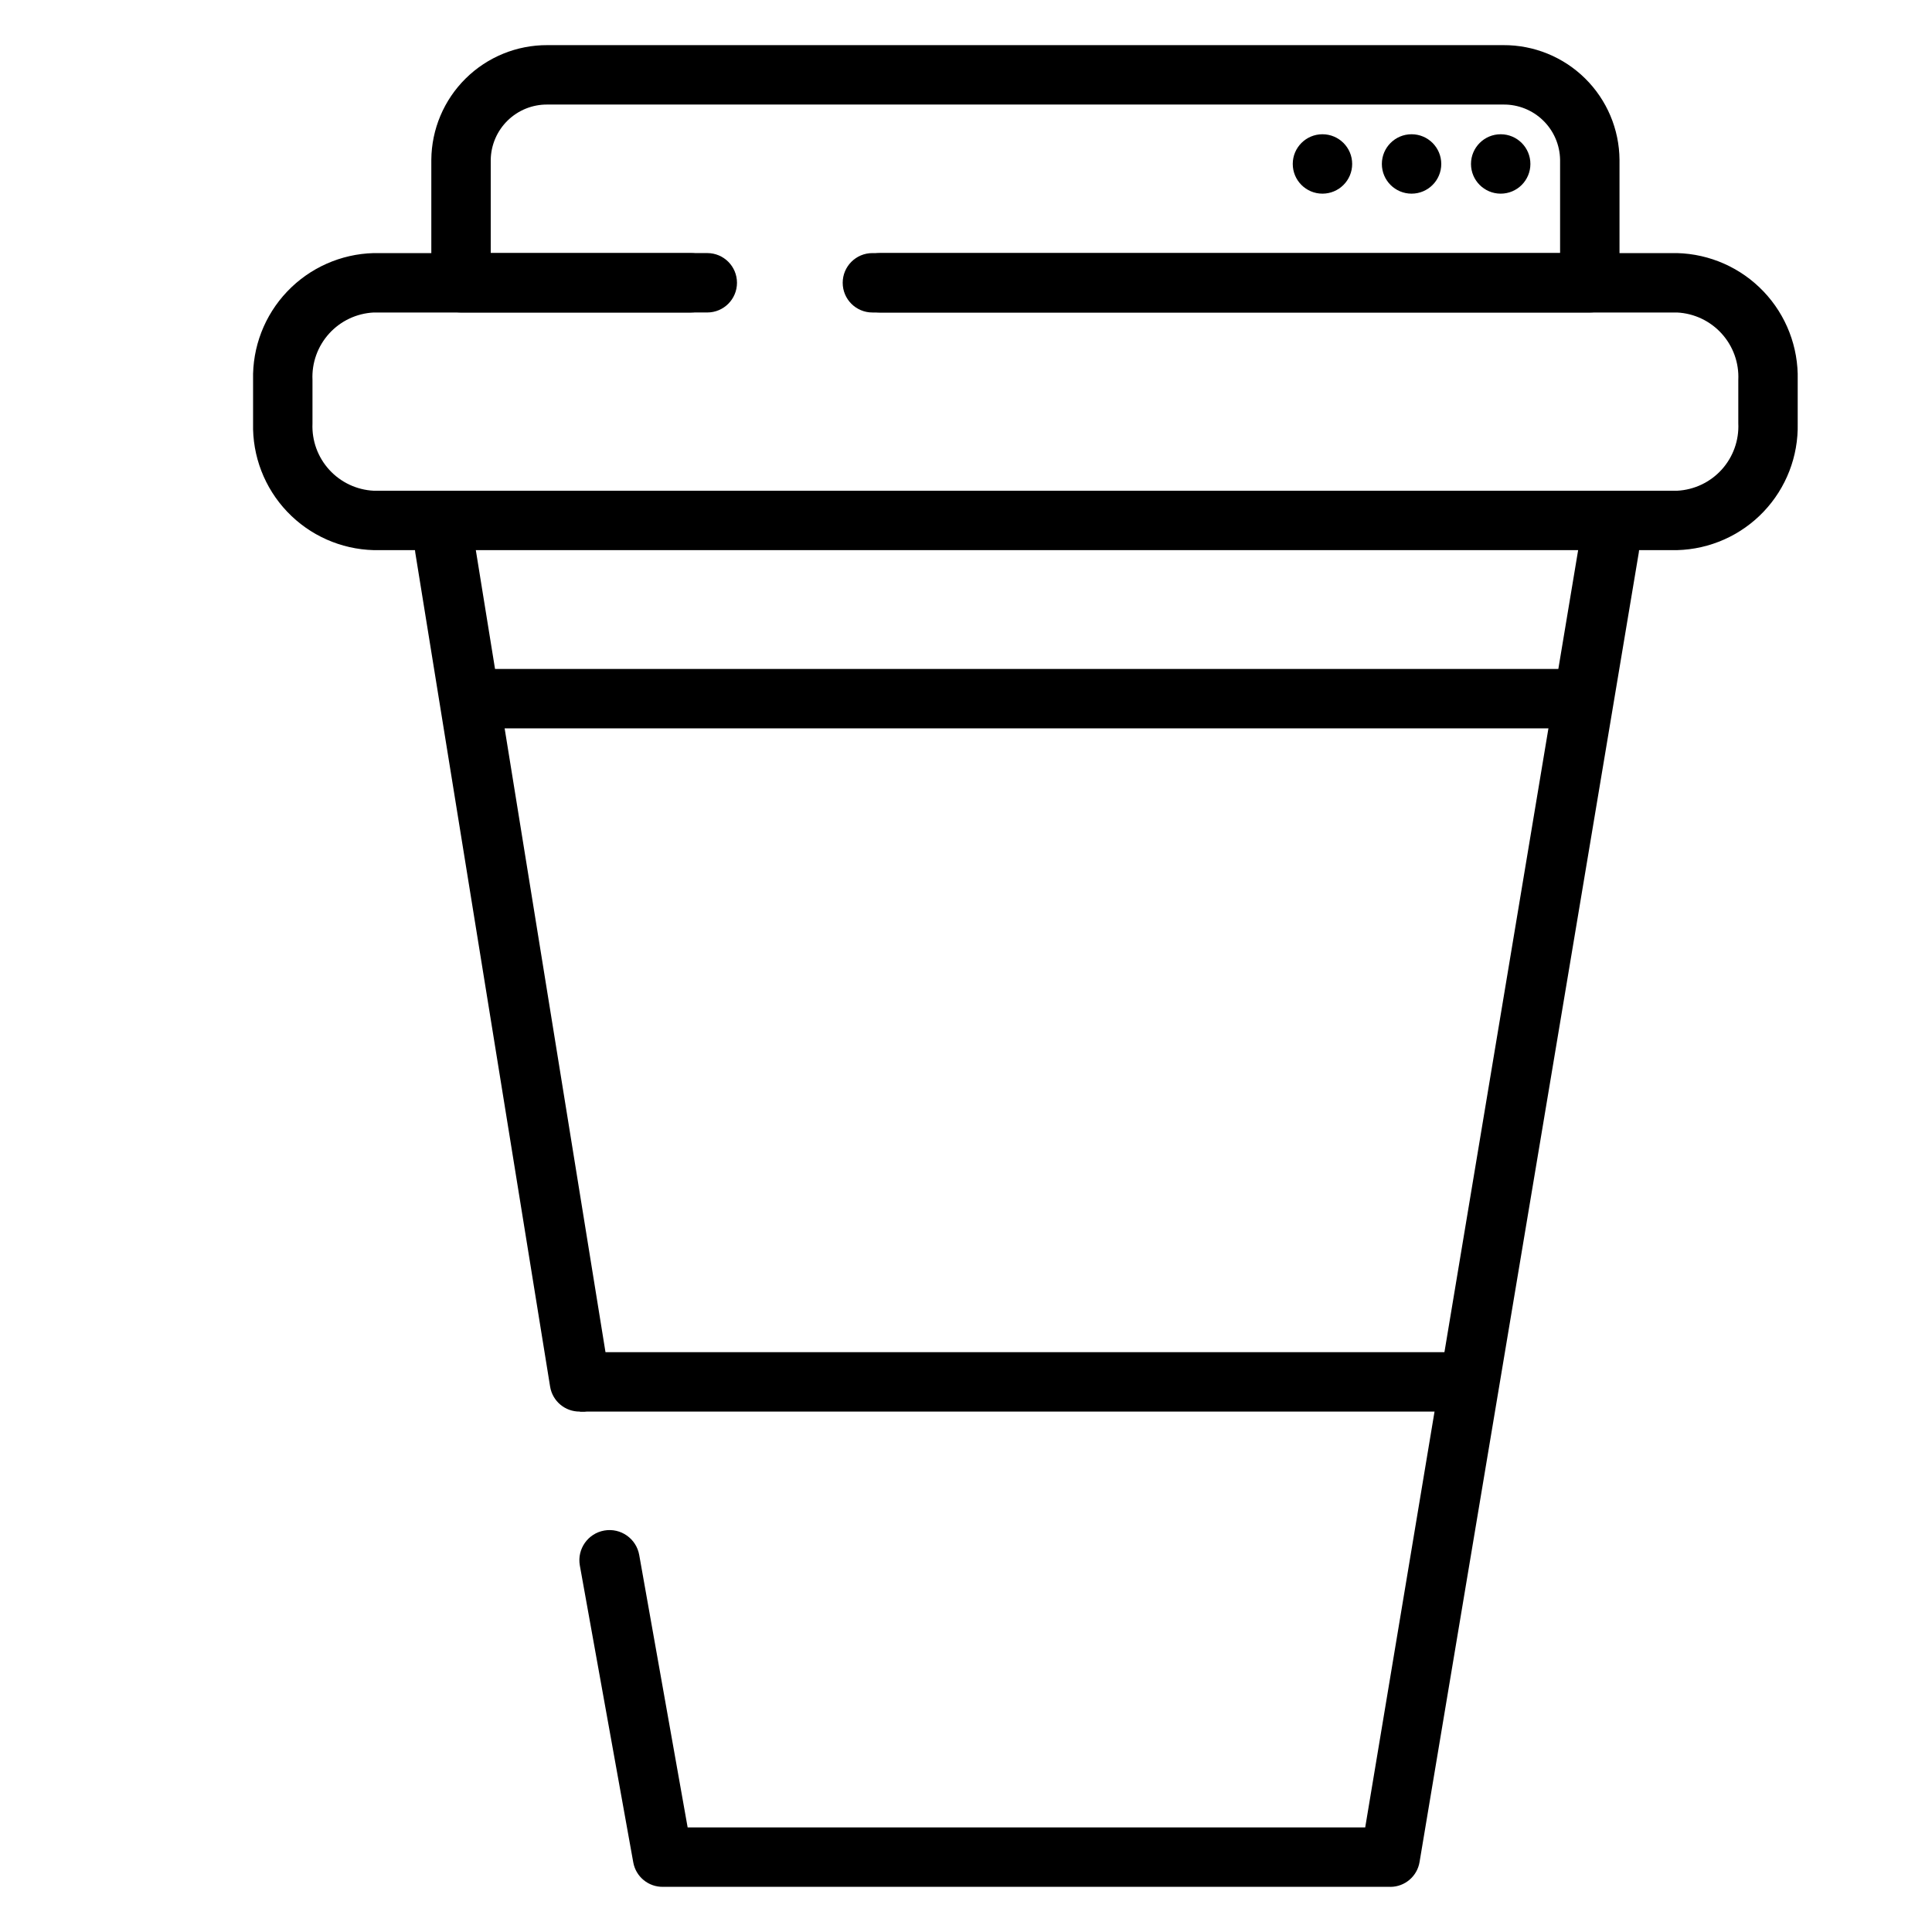
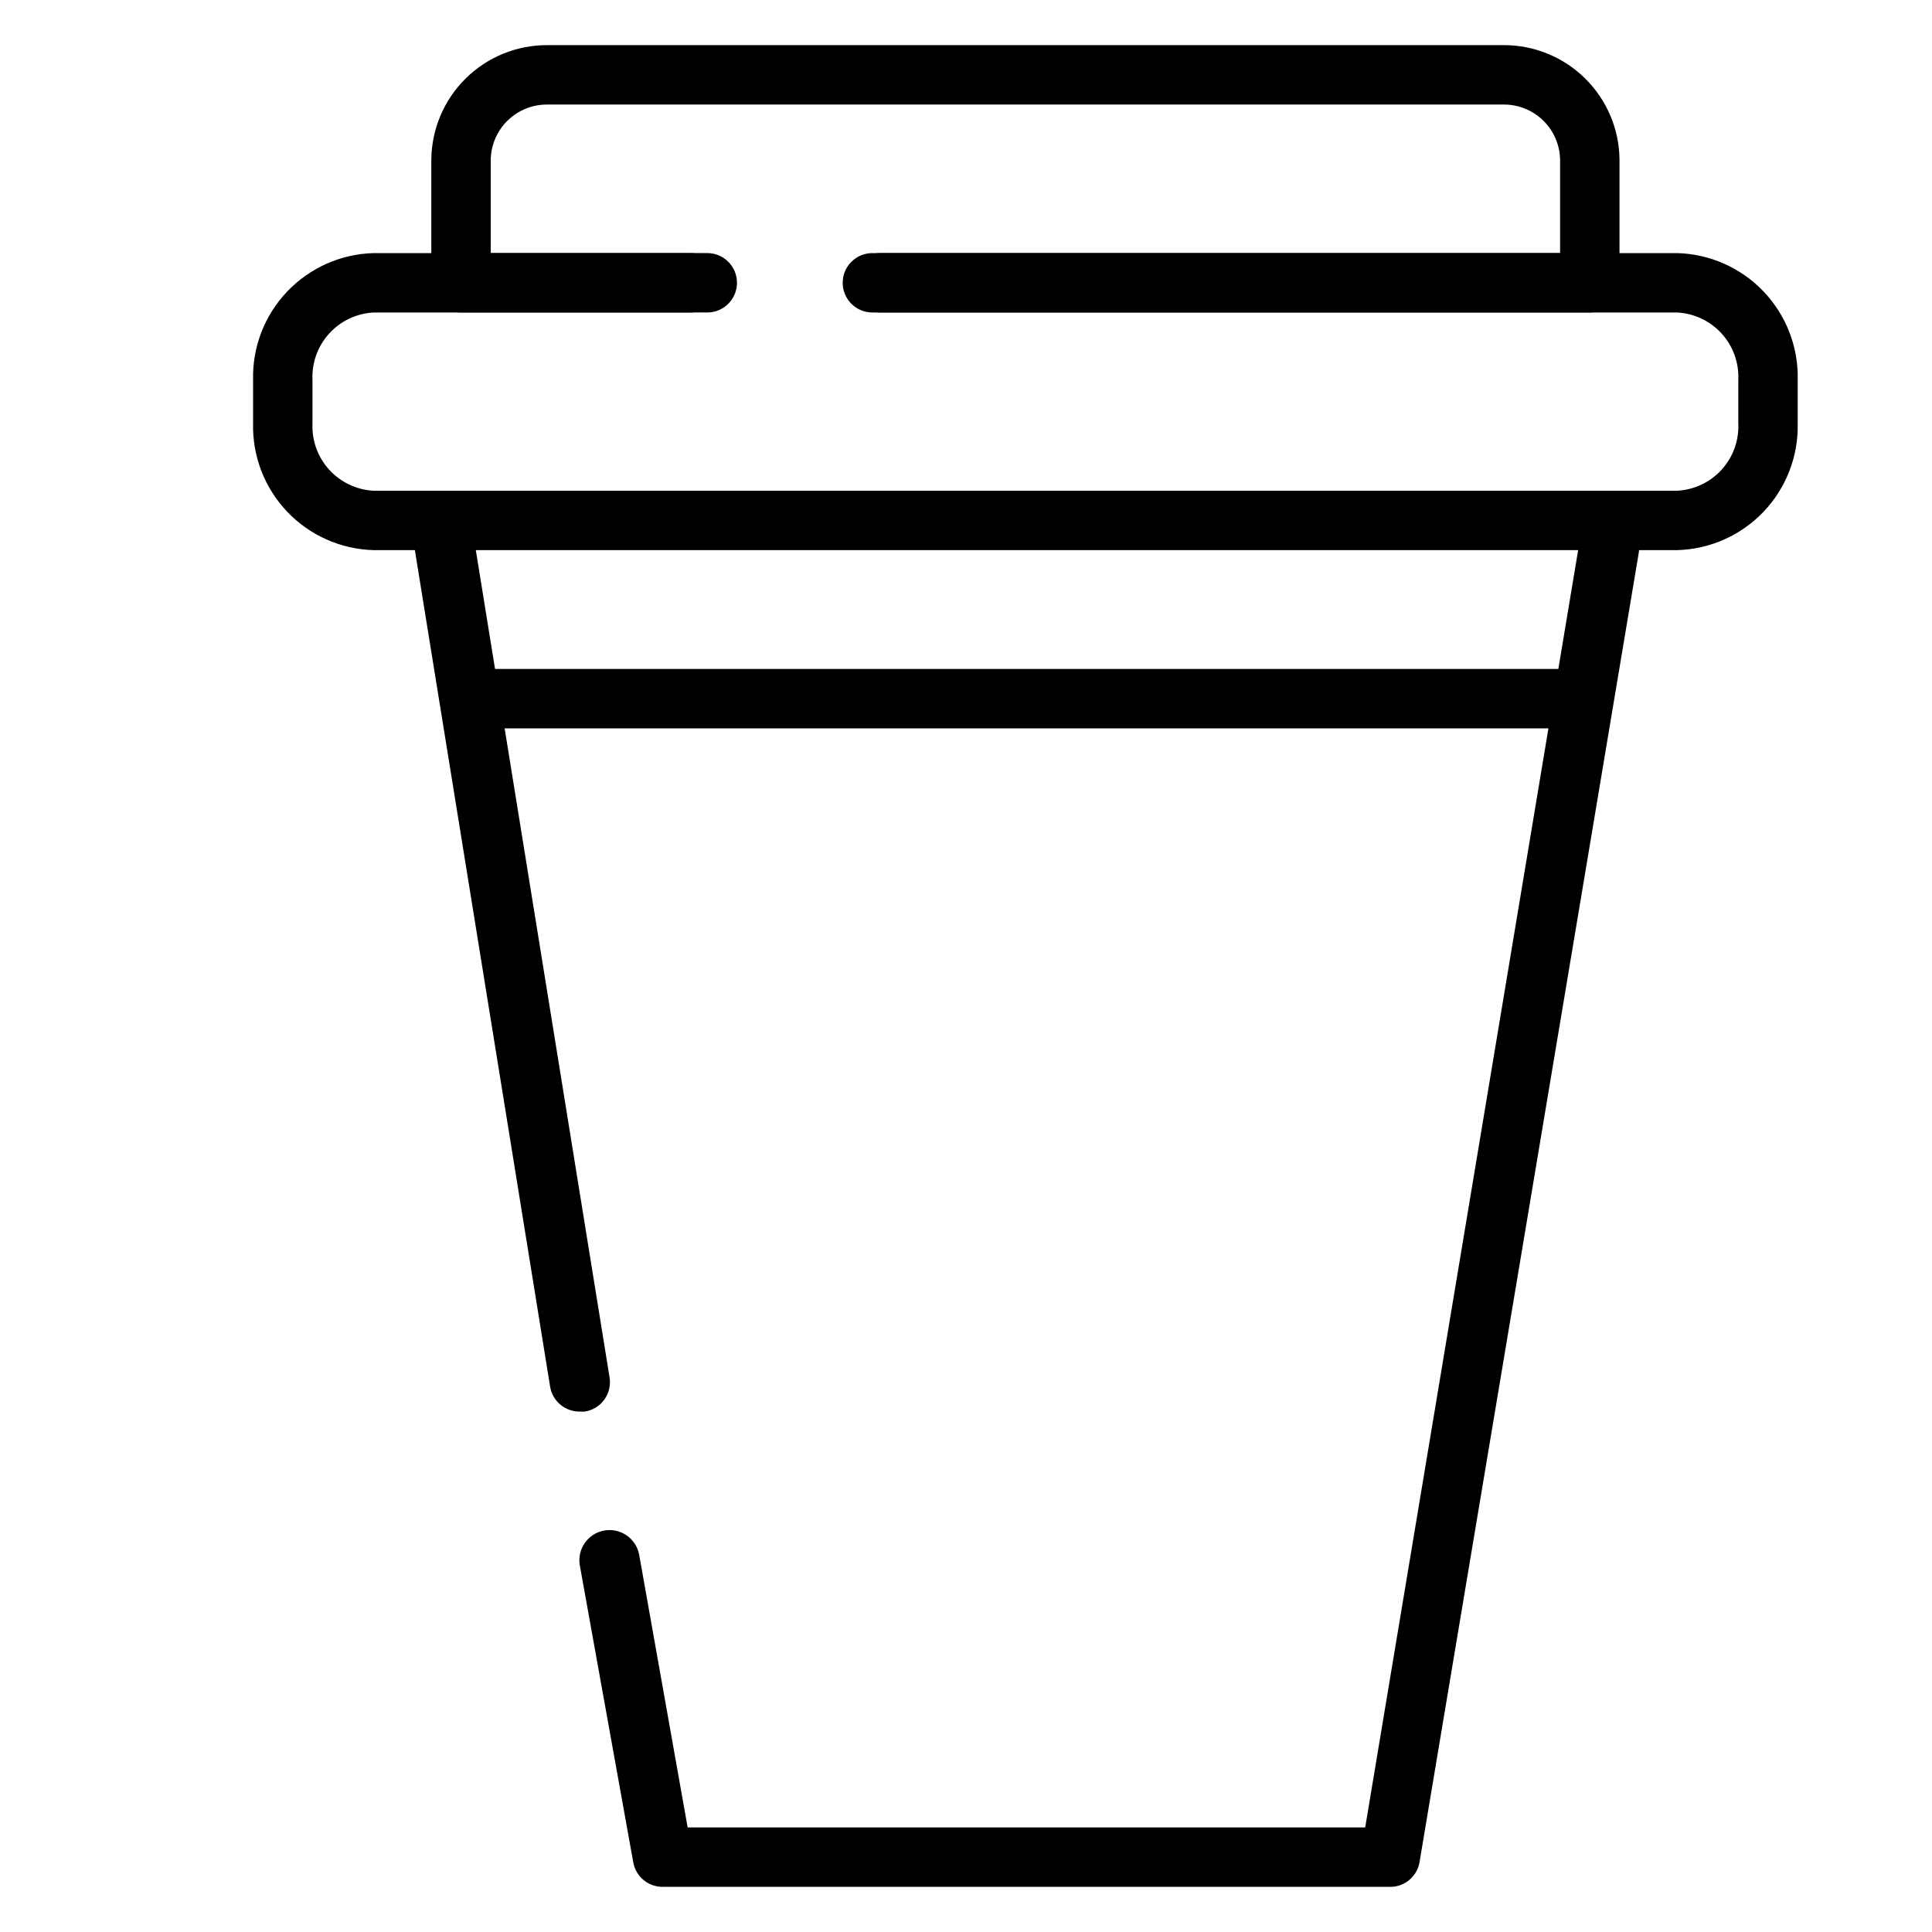
<svg xmlns="http://www.w3.org/2000/svg" fill="#000000" width="800px" height="800px" version="1.1" viewBox="144 144 512 512">
  <g>
    <path d="m297.66 518.08c-3.902 0.051-7.25-2.762-7.875-6.613l-35.738-221.04c-0.695-4.348 2.266-8.438 6.613-9.133 4.348-0.695 8.438 2.266 9.133 6.613l35.738 221.05c0.359 2.09-0.137 4.238-1.383 5.957-1.242 1.719-3.129 2.863-5.231 3.172z" />
    <path d="m512.49 644.03h-192.79c-3.848 0.062-7.18-2.668-7.871-6.453l-14.168-78.719v-0.004c-0.762-4.348 2.144-8.488 6.492-9.25s8.488 2.148 9.25 6.496l12.832 72.188h179.56l56.758-340.46v-0.004c0.719-4.348 4.824-7.289 9.172-6.57 4.348 0.715 7.289 4.824 6.574 9.172l-58.098 347c-0.613 3.793-3.875 6.586-7.715 6.613z" />
    <path d="m588.45 289.79h-345.42c-8.695-0.227-16.941-3.894-22.934-10.195-5.992-6.301-9.238-14.723-9.027-23.418v-11.492c-0.211-8.695 3.035-17.117 9.027-23.418 5.992-6.301 14.238-9.969 22.934-10.195h83.992c4.348 0 7.875 3.523 7.875 7.871s-3.527 7.871-7.875 7.871h-83.992c-4.519 0.227-8.766 2.234-11.805 5.582-3.039 3.352-4.625 7.769-4.414 12.289v11.57c-0.191 4.508 1.406 8.906 4.445 12.238 3.035 3.332 7.269 5.328 11.773 5.555h345.42c4.519-0.227 8.766-2.231 11.805-5.582 3.039-3.352 4.629-7.769 4.414-12.289v-11.492c0.215-4.519-1.375-8.938-4.414-12.289-3.039-3.348-7.285-5.356-11.805-5.582h-213.25c-4.348 0-7.875-3.523-7.875-7.871s3.527-7.871 7.875-7.871h213.25c8.695 0.227 16.941 3.894 22.934 10.195 5.992 6.301 9.238 14.723 9.027 23.418v11.57c0.191 8.68-3.066 17.082-9.055 23.367s-14.227 9.941-22.906 10.168z" />
    <path d="m565.31 226.81h-188.06c-4.348 0-7.875-3.523-7.875-7.871s3.527-7.871 7.875-7.871h180.19v-24.719c-0.062-3.934-1.676-7.68-4.496-10.422-2.816-2.746-6.606-4.262-10.539-4.219h-253.32c-3.934-0.043-7.723 1.473-10.539 4.219-2.816 2.742-4.434 6.488-4.496 10.422v24.719h57.387c4.348 0 7.871 3.523 7.871 7.871s-3.523 7.871-7.871 7.871h-65.258c-4.348 0-7.875-3.523-7.875-7.871v-32.59c0.062-8.109 3.34-15.859 9.109-21.555 5.769-5.699 13.562-8.871 21.672-8.832h253.32c8.109-0.039 15.902 3.133 21.672 8.832 5.769 5.695 9.047 13.445 9.109 21.555v32.59c0 2.09-0.828 4.09-2.305 5.566-1.477 1.477-3.481 2.305-5.566 2.305z" />
    <path d="m266.18 321.28h299.14v15.742h-299.14z" />
-     <path d="m297.66 502.34h236.16v15.742h-236.16z" />
-     <path d="m502.34 187.45c0 4.348-3.527 7.871-7.875 7.871-4.348 0-7.871-3.523-7.871-7.871s3.523-7.871 7.871-7.871c4.348 0 7.875 3.523 7.875 7.871" />
-     <path d="m549.57 187.45c0 4.348-3.523 7.871-7.871 7.871-4.348 0-7.871-3.523-7.871-7.871s3.523-7.871 7.871-7.871c4.348 0 7.871 3.523 7.871 7.871" />
-     <path d="m525.95 187.45c0 4.348-3.523 7.871-7.871 7.871s-7.871-3.523-7.871-7.871 3.523-7.871 7.871-7.871 7.871 3.523 7.871 7.871" />
  </g>
</svg>